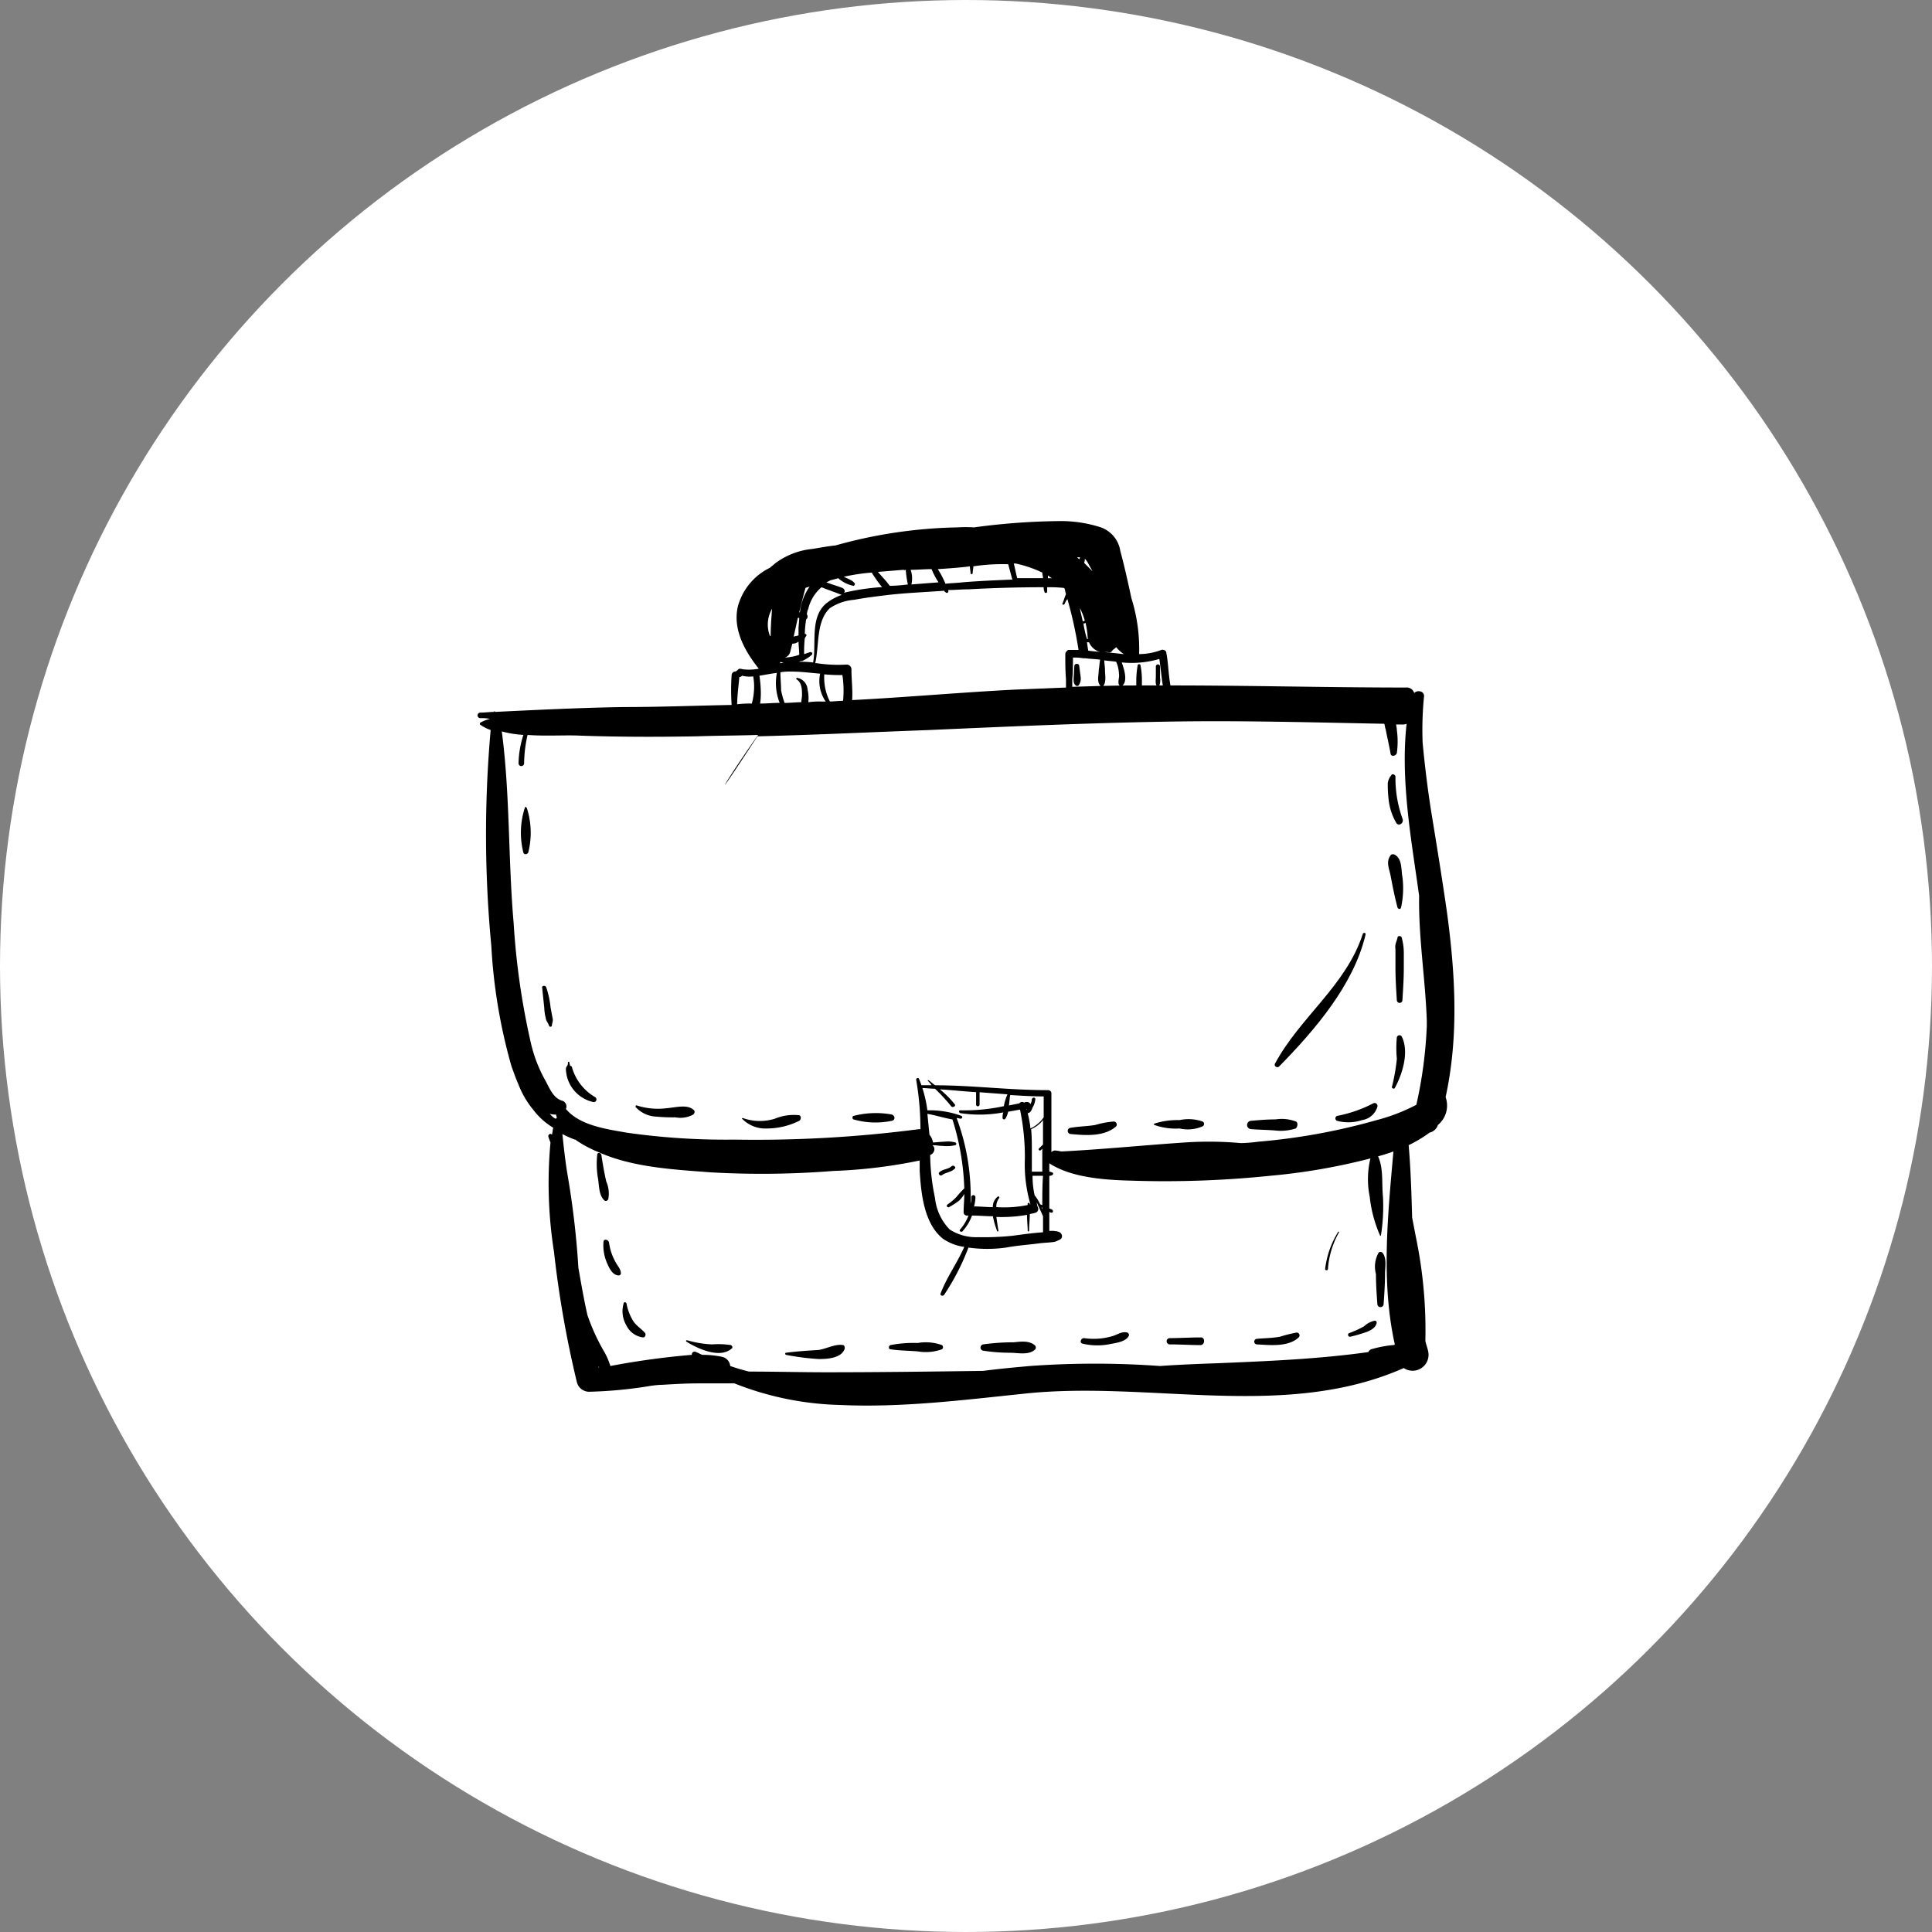
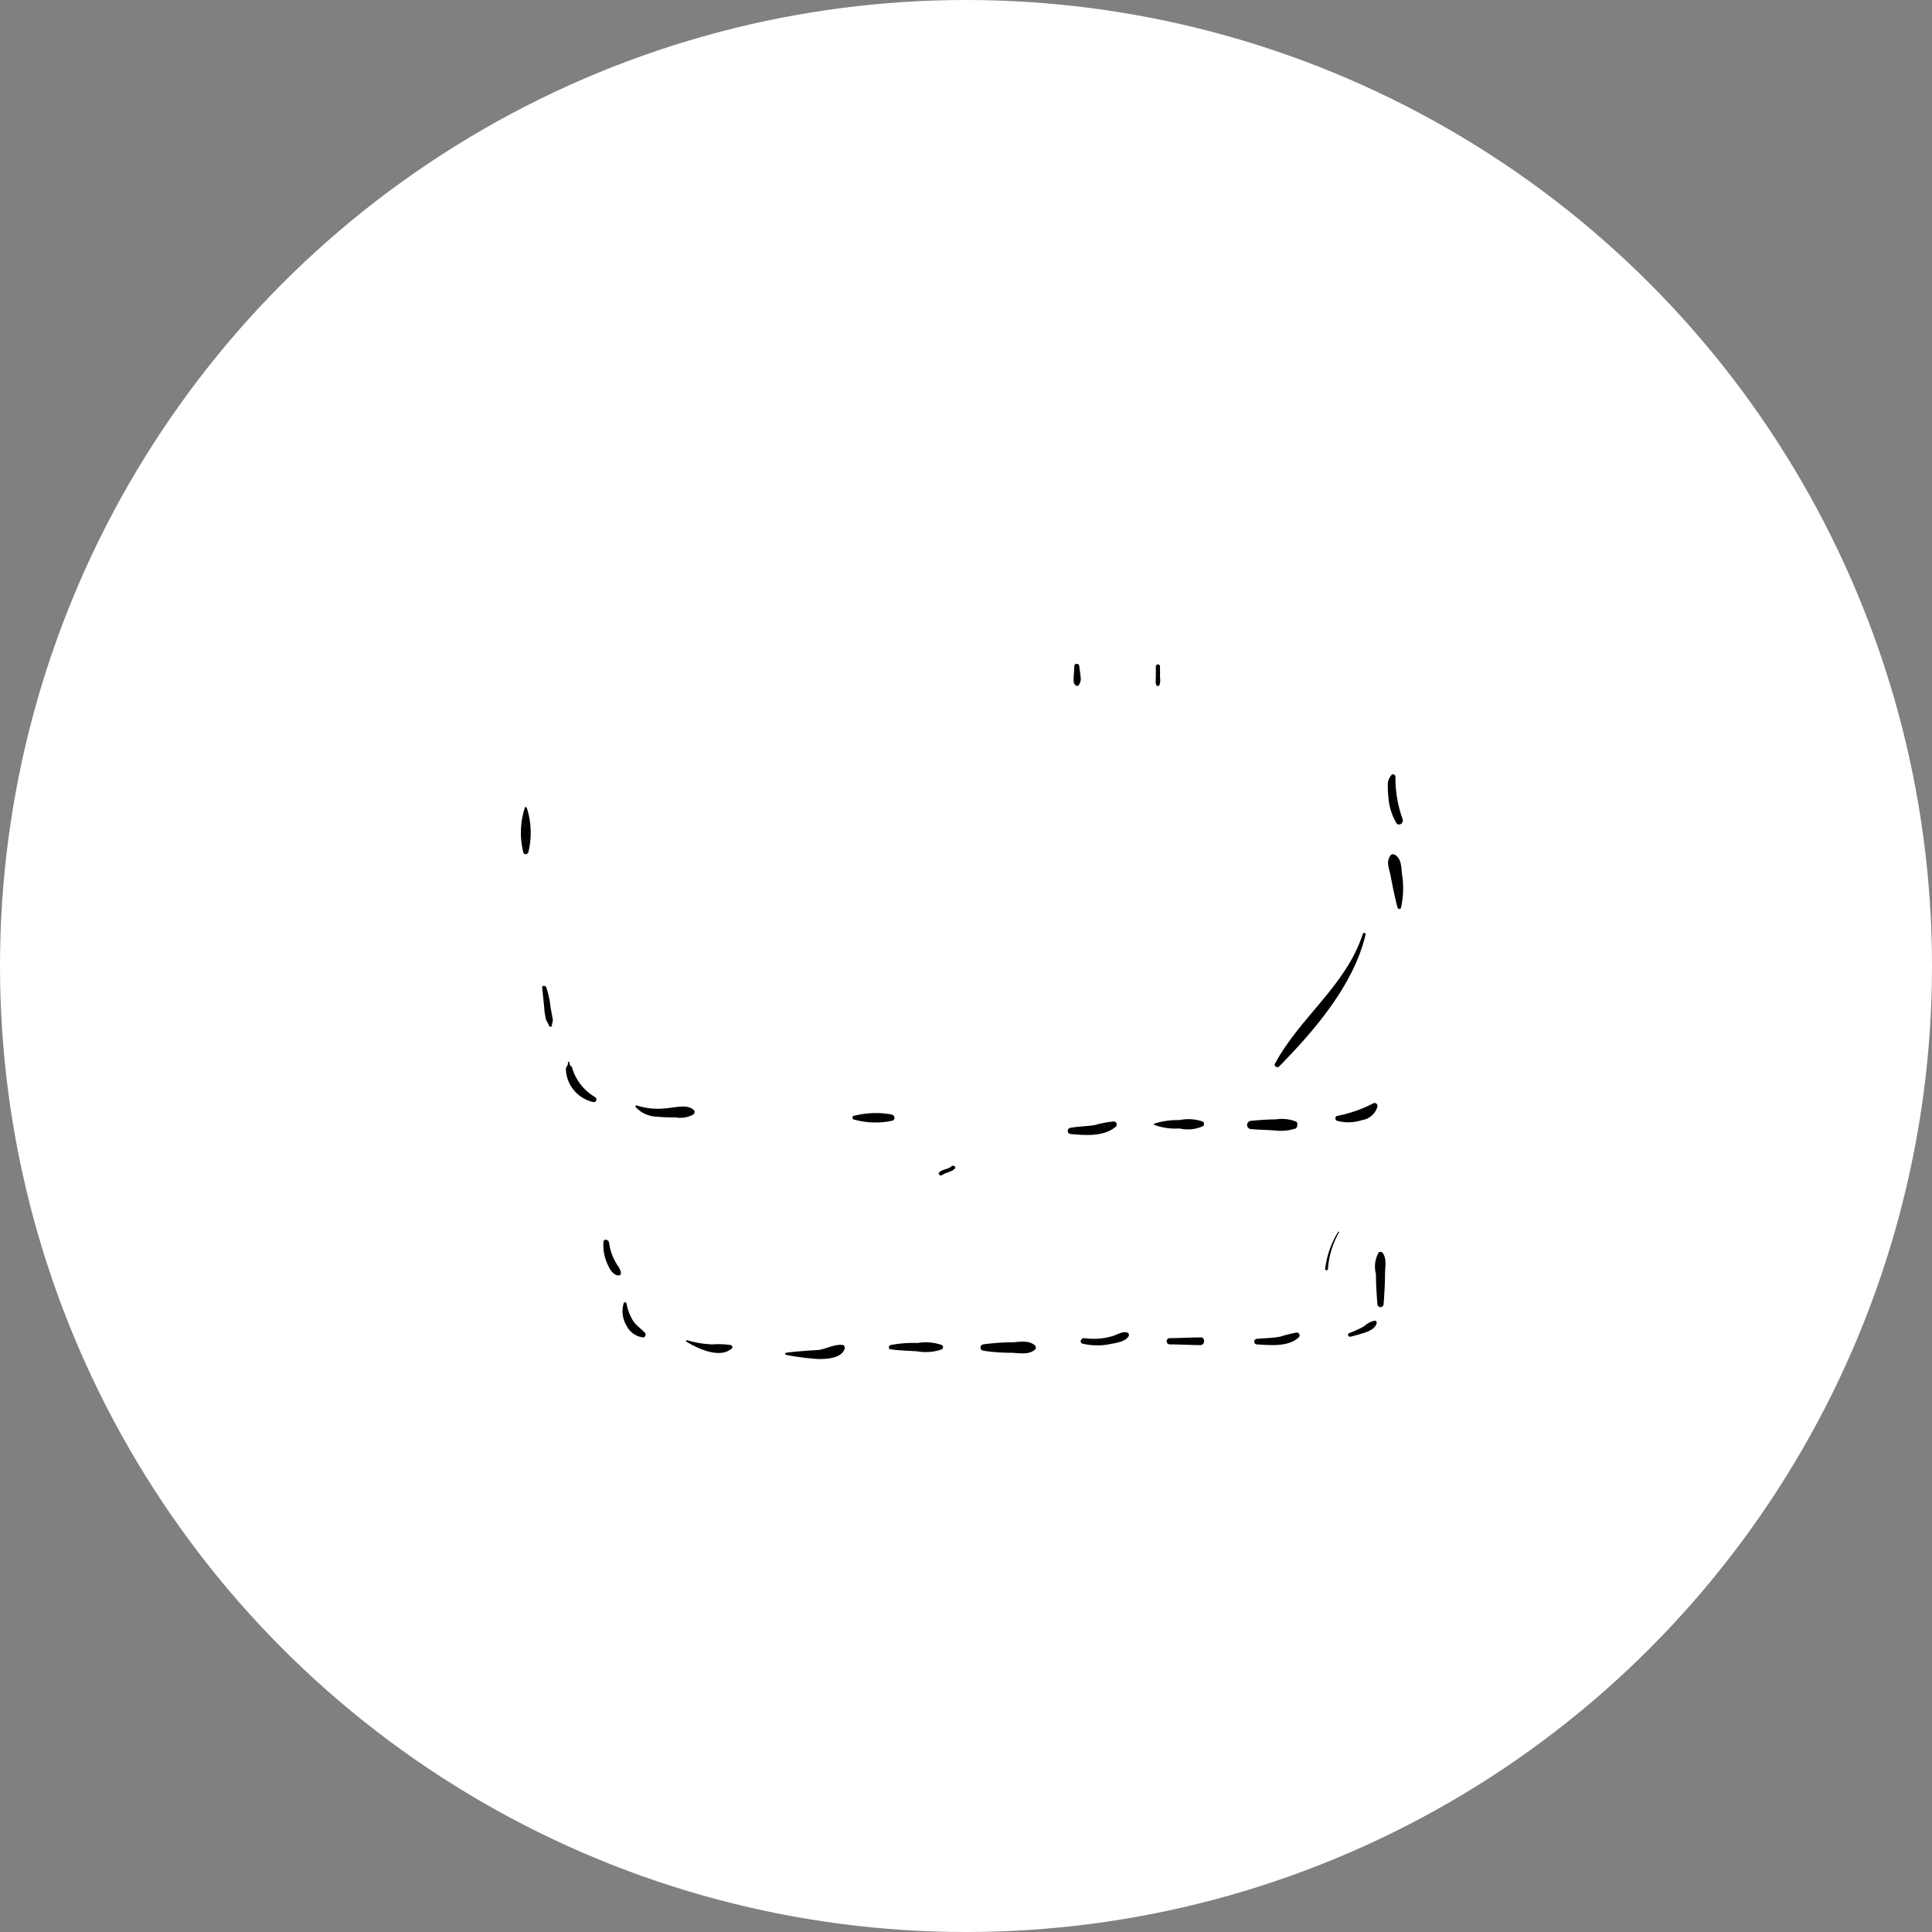
<svg xmlns="http://www.w3.org/2000/svg" width="178" height="178" viewBox="0 0 178 178">
  <rect x="0" y="0" width="178" height="178" fill="#808080" stroke="none" />
  <g id="Group_111" data-name="Group 111" transform="translate(-301 -1181)">
    <circle id="Ellipse_8" data-name="Ellipse 8" cx="89" cy="89" r="89" transform="translate(301 1181)" fill="#fff" />
    <g id="Group_101" data-name="Group 101" transform="translate(345.275 1229.011)">
-       <path id="Path_154" data-name="Path 154" d="M17.518,95.064c.128.128.321.064.385-.128a2.791,2.791,0,0,0-.193-1.6c-.193-.834-.321-1.6-.449-2.439-.064-.257-.385-.257-.385,0a7.812,7.812,0,0,0,.064,2.118C17.069,93.716,17,94.551,17.518,95.064Z" transform="translate(-6.129 -32.497)" />
      <path id="Path_155" data-name="Path 155" d="M17.791,103.382a4.07,4.07,0,0,0,.321,1.925c.193.449.513,1.155,1.091,1.155a.2.2,0,0,0,.193-.193c0-.385-.321-.706-.449-.963a4.95,4.95,0,0,1-.642-1.861C18.24,103.126,17.791,103.061,17.791,103.382Z" transform="translate(-6.466 -36.964)" />
      <path id="Path_156" data-name="Path 156" d="M22.438,115.391c.193,0,.257-.257.193-.385-.321-.385-.77-.642-1.091-1.091a4.759,4.759,0,0,1-.642-1.669c-.064-.128-.257-.128-.257,0A2.566,2.566,0,0,0,20.9,114.3,1.971,1.971,0,0,0,22.438,115.391Z" transform="translate(-7.455 -40.181)" />
      <path id="Path_157" data-name="Path 157" d="M33.792,118.049a7.69,7.69,0,0,0-1.733-.064,9.664,9.664,0,0,1-2.31-.385c-.064,0-.128.064-.064.128,1.027.642,3.08,1.6,4.171.642C33.985,118.306,33.921,118.113,33.792,118.049Z" transform="translate(-10.724 -42.133)" />
      <path id="Path_158" data-name="Path 158" d="M43.959,118.993c-.064,0-.128.128,0,.193a22.777,22.777,0,0,0,3.016.385c.77,0,2.054-.064,2.374-.9.064-.128,0-.385-.128-.385-.706-.128-1.476.321-2.246.449C45.948,118.8,44.921,118.865,43.959,118.993Z" transform="translate(-15.82 -42.371)" />
      <path id="Path_159" data-name="Path 159" d="M58.919,118.551c.834.128,1.669.128,2.5.193a4.426,4.426,0,0,0,2.246-.193.241.241,0,0,0,0-.385,4.426,4.426,0,0,0-2.246-.193,10.977,10.977,0,0,0-2.5.193C58.727,118.23,58.727,118.551,58.919,118.551Z" transform="translate(-21.154 -42.25)" />
      <path id="Path_160" data-name="Path 160" d="M72.166,118.635a16.438,16.438,0,0,0,2.5.193c.706,0,1.733.257,2.31-.321a.291.291,0,0,0,0-.321c-.513-.513-1.348-.385-1.989-.321a20.184,20.184,0,0,0-2.824.193A.294.294,0,0,0,72.166,118.635Z" transform="translate(-25.865 -42.206)" />
      <path id="Path_161" data-name="Path 161" d="M86.5,117.51a5.923,5.923,0,0,0,2.374.064c.578-.128,1.54-.193,1.861-.77a.234.234,0,0,0-.128-.321c-.513-.128-.9.193-1.348.321a6.041,6.041,0,0,1-2.631.193C86.3,117,86.175,117.446,86.5,117.51Z" transform="translate(-31.019 -41.723)" />
      <path id="Path_162" data-name="Path 162" d="M98.939,117.84c.963,0,1.925.064,2.824.064.449,0,.449-.77,0-.706-.963,0-1.925.064-2.824.064A.289.289,0,0,0,98.939,117.84Z" transform="translate(-35.439 -41.988)" />
      <path id="Path_163" data-name="Path 163" d="M115.124,116.5a13.507,13.507,0,0,0-1.54.385c-.706.128-1.412.128-2.118.193a.257.257,0,0,0,0,.513c1.219.064,2.888.257,3.851-.642A.259.259,0,0,0,115.124,116.5Z" transform="translate(-39.944 -41.739)" />
      <path id="Path_164" data-name="Path 164" d="M124.891,116.276a13.939,13.939,0,0,0,1.54-.449c.321-.128.834-.385.9-.834a.17.17,0,0,0-.193-.193,2.019,2.019,0,0,0-.963.513,9.449,9.449,0,0,1-1.412.642A.18.18,0,0,0,124.891,116.276Z" transform="translate(-44.77 -41.13)" />
      <path id="Path_165" data-name="Path 165" d="M128.791,109.722a.289.289,0,0,0,.578,0c.064-.9.128-1.861.128-2.76,0-.642.193-1.476-.257-1.989a.291.291,0,0,0-.321,0,2.608,2.608,0,0,0-.257,1.989C128.662,107.925,128.727,108.824,128.791,109.722Z" transform="translate(-46.167 -37.593)" />
      <path id="Path_166" data-name="Path 166" d="M6.293,41.146a7.457,7.457,0,0,0-.128,4.107c.064.193.321.193.449,0a7.457,7.457,0,0,0-.128-4.107C6.422,41.018,6.293,41.018,6.293,41.146Z" transform="translate(-2.221 -14.71)" />
      <path id="Path_167" data-name="Path 167" d="M9.766,68.7a8.126,8.126,0,0,0-.385-1.8c-.064-.257-.449-.193-.385,0,.064.642.128,1.219.193,1.861a4.334,4.334,0,0,0,.128.9c.064.385.193.385.321.77a.138.138,0,0,0,.257-.064c0-.193.128-.385.064-.642C9.894,69.408,9.83,69.023,9.766,68.7Z" transform="translate(-3.319 -23.912)" />
      <path id="Path_168" data-name="Path 168" d="M12.978,78.187a.2.2,0,0,0-.193-.193c0-.128-.064-.193-.064-.321,0-.064-.128-.064-.128,0a.579.579,0,0,1-.064.321.487.487,0,0,0-.128.257,3.221,3.221,0,0,0,2.5,3.08.246.246,0,0,0,.193-.449A4.654,4.654,0,0,1,12.978,78.187Z" transform="translate(-4.541 -27.813)" />
      <path id="Path_169" data-name="Path 169" d="M25.224,84.147a6.348,6.348,0,0,1-2.7-.257c-.064-.064-.128.064-.128.128a2.73,2.73,0,0,0,1.925.9,15.64,15.64,0,0,0,1.733.064,2.507,2.507,0,0,0,1.669-.257c.128-.128.193-.321,0-.449C27.149,83.762,26.058,84.083,25.224,84.147Z" transform="translate(-8.123 -30.051)" />
-       <path id="Path_170" data-name="Path 170" d="M42.948,85.267a4.572,4.572,0,0,0-2.246.321,4.64,4.64,0,0,1-2.952-.064c-.064,0-.128.064-.064.064a2.952,2.952,0,0,0,2.246.9,6.734,6.734,0,0,0,3.016-.706C43.14,85.652,43.14,85.331,42.948,85.267Z" transform="translate(-13.589 -30.529)" />
      <path id="Path_171" data-name="Path 171" d="M57.176,85.115a8.164,8.164,0,0,0-3.53.128c-.128,0-.128.321,0,.321a7.339,7.339,0,0,0,3.53.128C57.5,85.628,57.5,85.243,57.176,85.115Z" transform="translate(-19.282 -30.441)" />
      <path id="Path_172" data-name="Path 172" d="M88.718,86.2a8.225,8.225,0,0,0-1.733.321c-.77.128-1.54.128-2.246.257a.289.289,0,0,0,0,.578c1.348.128,3.08.257,4.171-.706A.284.284,0,0,0,88.718,86.2Z" transform="translate(-30.352 -30.885)" />
      <path id="Path_173" data-name="Path 173" d="M99.183,85.955a6.942,6.942,0,0,0-2.31.321c-.064,0-.064.128,0,.128a5.764,5.764,0,0,0,2.31.321,3.411,3.411,0,0,0,2.118-.193.247.247,0,0,0,0-.449A3.937,3.937,0,0,0,99.183,85.955Z" transform="translate(-34.785 -30.768)" />
      <path id="Path_174" data-name="Path 174" d="M114.692,86.078a3.643,3.643,0,0,0-1.861-.193c-.77,0-1.54.064-2.246.128a.385.385,0,1,0,0,.77c.77.064,1.54.064,2.246.128a4.5,4.5,0,0,0,1.861-.193C114.885,86.528,114.885,86.143,114.692,86.078Z" transform="translate(-39.577 -30.763)" />
      <path id="Path_175" data-name="Path 175" d="M126.357,83.577a12.106,12.106,0,0,1-3.337,1.155.247.247,0,0,0,0,.449,4.049,4.049,0,0,0,2.31-.064,1.737,1.737,0,0,0,1.412-1.219A.268.268,0,0,0,126.357,83.577Z" transform="translate(-44.118 -29.93)" />
-       <path id="Path_176" data-name="Path 176" d="M131.444,74a10.3,10.3,0,0,0,0,1.989,17.928,17.928,0,0,1-.449,2.567c-.064.128.193.257.257.128.706-1.284,1.348-3.337.642-4.749A.249.249,0,0,0,131.444,74Z" transform="translate(-47.023 -26.449)" />
-       <path id="Path_177" data-name="Path 177" d="M131.683,59.719c-.128.513-.257.578-.193,1.091v1.669c0,1.027.064,1.989.128,3.016a.257.257,0,0,0,.513,0c.064-1.027.128-1.989.128-3.016V61.131a5.346,5.346,0,0,0-.193-1.412C132,59.527,131.683,59.527,131.683,59.719Z" transform="translate(-47.198 -21.346)" />
      <path id="Path_178" data-name="Path 178" d="M131.056,47.876c-.128-.064-.321-.064-.385.064-.449.578-.128,1.219,0,1.861.193,1.027.385,1.989.642,2.952.064.128.257.193.321,0a8.293,8.293,0,0,0,.128-2.824C131.633,49.288,131.762,48.262,131.056,47.876Z" transform="translate(-46.828 -17.14)" />
      <path id="Path_179" data-name="Path 179" d="M131.17,40.811c.193.385.77.064.578-.385a11.028,11.028,0,0,1-.642-3.851c0-.193-.321-.321-.385-.128a1.425,1.425,0,0,0-.321.706,10.878,10.878,0,0,0,.064,1.412A5.427,5.427,0,0,0,131.17,40.811Z" transform="translate(-46.814 -13.027)" />
      <path id="Path_180" data-name="Path 180" d="M67.132,92.58c-.321.321-.834.257-1.155.578-.128.128.064.385.257.257.321-.257.834-.257,1.155-.578C67.581,92.709,67.324,92.452,67.132,92.58Z" transform="translate(-23.719 -33.158)" />
      <path id="Path_181" data-name="Path 181" d="M85.809,20.693c0-.257-.449-.257-.449,0L85.3,21.719c0,.257-.064.578.193.77a.2.2,0,0,0,.257,0,1.076,1.076,0,0,0,.193-.77Z" transform="translate(-30.653 -7.348)" />
      <path id="Path_182" data-name="Path 182" d="M97.412,22.525a1.334,1.334,0,0,0,.064-.706V20.793a.193.193,0,1,0-.385,0v.9c0,.257-.064.642.064.834C97.155,22.589,97.348,22.589,97.412,22.525Z" transform="translate(-34.875 -7.384)" />
-       <path id="Path_183" data-name="Path 183" d="M88.913,53.069c1.219-5.583.9-11.295.128-17.007-.449-3.145-.963-6.289-1.476-9.434-.321-2.054-.578-4.171-.77-6.225a31.14,31.14,0,0,1,.128-4.236c.064-.513-.642-.642-.9-.321a.723.723,0,0,0-.77-.513c-7.188,0-14.44-.193-21.691-.193-.193-1.027-.193-2.054-.385-3.016,0-.193-.257-.321-.449-.257a5.813,5.813,0,0,1-2.054.385A15.519,15.519,0,0,0,59.97,7.12c-.321-1.476-.642-2.952-1.027-4.364a2.748,2.748,0,0,0-1.8-2.182A11.959,11.959,0,0,0,53.167,0a62.189,62.189,0,0,0-7.7.578,12.334,12.334,0,0,0-1.54,0A44.435,44.435,0,0,0,32.7,2.242c-.642.064-1.348.193-2.118.321a6.8,6.8,0,0,0-3.465,1.348c-.128.128-.321.257-.449.385a5.583,5.583,0,0,0-2.952,3.53C23.2,9.943,24.352,12,25.636,13.6a4.757,4.757,0,0,1-1.348.064c-.128,0-.257-.064-.449-.064-.128.064-.257.257-.385.257a.344.344,0,0,0-.321.321,19.8,19.8,0,0,0,0,2.76c-3.337.064-6.61.193-9.947.193-3.979.064-7.894.257-11.872.449v-.064H1.249v.064c-.449,0-.834.064-1.284.064a.257.257,0,0,0,0,.513,3.947,3.947,0,0,1,.9.064,3.224,3.224,0,0,0-.834.321.134.134,0,0,0,0,.257,3.921,3.921,0,0,0,.9.449h0A108.409,108.409,0,0,0,.992,39.143a50.207,50.207,0,0,0,1.861,11.1c.193.513.385,1.091.642,1.669a8.379,8.379,0,0,0,1.348,2.31A6.575,6.575,0,0,0,6.7,55.893c-.064.193-.064.449-.128.642h0c-.128-.193-.385,0-.321.193a4.422,4.422,0,0,0,.193.513,40.679,40.679,0,0,0,.321,10.076A96.884,96.884,0,0,0,8.886,79.381a1.175,1.175,0,0,0,1.091.834A40.115,40.115,0,0,0,15.5,79.7a8.7,8.7,0,0,1,1.284-.128c1.091-.064,2.182-.128,3.273-.128H23.39a28.145,28.145,0,0,0,9.755,1.989c5.647.257,11.231-.449,16.814-1.027,11.616-1.284,24.066,2.5,35.1-2.374a1.467,1.467,0,0,0,2.246-1.54c-.064-.321-.193-.642-.257-.963a42.078,42.078,0,0,0-.834-9.37c-.128-.642-.257-1.348-.385-1.989-.064-2.246-.128-4.428-.321-6.674a11.77,11.77,0,0,0,1.925-1.155,1.059,1.059,0,0,0,.77-.706A2.319,2.319,0,0,0,88.913,53.069ZM51.627,57.947l.128-.128v2.118h-.963V58.075c0-.642,0-1.348-.064-2.054a2.766,2.766,0,0,0,1.091-.834v2.246h0l-.321.321C51.306,57.882,51.5,58.075,51.627,57.947ZM43.22,65.263a4.854,4.854,0,0,1-1.348-2.888,20.341,20.341,0,0,1-.449-3.915V58.4c.385-.128.513-.642.257-.834V57.5c.321,0,.578.064.9.064a3.506,3.506,0,0,0,1.155-.064.134.134,0,0,0,0-.257,2.691,2.691,0,0,0-1.027-.064c-.321,0-.706.064-1.027.064a1.425,1.425,0,0,0-.321-.706l-.193-1.925c.77.128,1.54.385,2.31.513h0a23.55,23.55,0,0,1,1.091,6.353,7.692,7.692,0,0,0-.706.77,4.419,4.419,0,0,1-.834.706.144.144,0,0,0,.128.257,7.05,7.05,0,0,0,.9-.578,2.513,2.513,0,0,0,.513-.642c0,.578-.064,1.091-.064,1.669a.3.3,0,0,0,.321.321h.128a4.272,4.272,0,0,1-.77,1.284c-.128.128.064.257.193.193a4.348,4.348,0,0,0,.9-1.476c.642,0,1.284.064,1.925.064a8.264,8.264,0,0,0,.385,1.348c0,.064.128.064.128,0-.064-.385-.128-.834-.193-1.284a13.627,13.627,0,0,0,2.824-.193c0,.513.064,1.027.064,1.476,0,.064.128.064.128,0,0-.513.064-1.027.064-1.54.193-.064.321-.064.513-.128a.365.365,0,0,0,.257-.449,1.51,1.51,0,0,1-.128-.513c.193.449.385.834.578,1.284v1.476c-.963.064-1.861.193-2.824.321a25.25,25.25,0,0,1-3.145.128A4.5,4.5,0,0,1,43.22,65.263ZM53.873,12.254c0,.77,0,1.54.064,2.31v.77l-4.749.193c-5.006.257-9.947.706-14.953.963.064-.963-.064-1.861-.064-2.824a.439.439,0,0,0-.449-.449,13.059,13.059,0,0,1-2.76-.128h-.128c.385-1.669.064-3.851,1.348-5.07a4.707,4.707,0,0,1,2.246-.77c1.027-.193,2.118-.321,3.145-.449,1.733-.193,3.4-.257,5.134-.385.064.064.064.128.128.128a.144.144,0,0,0,.257-.128V6.349c.642,0,1.219-.064,1.861-.064q3.465-.193,6.931-.193a.814.814,0,0,0,.064.385.129.129,0,1,0,.257,0V6.093a12.366,12.366,0,0,1,1.54.064l.064.064c.064.193.064.321.128.513-.128.257-.193.578-.321.834-.064.128.128.193.193.064a1.608,1.608,0,0,1,.257-.449,38.031,38.031,0,0,1,1.027,4.685H54.13C54.066,11.933,53.873,12.061,53.873,12.254ZM33.4,16.553c-.385,0-.77.064-1.219.064a4.888,4.888,0,0,1-.513-2.5,14.5,14.5,0,0,0,1.669.064A9.718,9.718,0,0,1,33.4,16.553ZM51.82,5.258H49.445c-.128-.449-.193-.9-.321-1.348h.193a10.95,10.95,0,0,1,2.439.834C51.755,4.938,51.82,5.066,51.82,5.258Zm-12.193-.77c.642,0,1.284-.064,1.925-.064a7.316,7.316,0,0,0,.642,1.219l-2.5.193A2.438,2.438,0,0,0,39.626,4.488Zm-.449,0a8.514,8.514,0,0,0,.193,1.348,14.6,14.6,0,0,1-1.669.128c-.321-.449-.77-.9-1.091-1.284.77-.064,1.54-.128,2.374-.193C39.049,4.553,39.113,4.488,39.177,4.488Zm-5.84,1.669c-.513-.193-.963-.321-1.476-.513l.385-.193c.257-.064.513-.128.706-.193a2.935,2.935,0,0,0,1.412.706c.064,0,.128-.128.128-.193-.193-.321-.642-.449-1.027-.642a17.718,17.718,0,0,1,2.567-.385c.064.064.064.128.128.193a13.014,13.014,0,0,0,.834,1.155H36.8a21.074,21.074,0,0,0-3.337.513C33.594,6.542,33.594,6.285,33.337,6.157Zm-3.979,2.76c0,.321-.064.706-.064,1.027v.578c-.128.064-.321.064-.449.128l.385-1.733Zm.578-2.76c.128-.064.257-.064.385-.128a5.1,5.1,0,0,0-.9,2.374h-.064C29.551,7.633,29.743,6.863,29.936,6.157ZM42.129,4.424c.963-.064,1.989-.128,2.952-.257,0,.193.064.449.064.642,0,.128.193.064.193,0,0-.193.064-.449.064-.642a17.606,17.606,0,0,1,3.209-.193c.128.449.257.963.385,1.412-1.54.064-3.08.128-4.621.257-.513.064-1.027.064-1.54.128A8.593,8.593,0,0,0,42.129,4.424Zm13.862-.513c.128.257.257.449.385.706l-.77-.77a.814.814,0,0,0,.064-.385A1.95,1.95,0,0,1,55.991,3.911Zm-.834-.385-.193-.193h.257C55.221,3.462,55.157,3.462,55.157,3.526Zm-2.5,1.733h-.385V5A1.343,1.343,0,0,0,52.654,5.258Zm-25.8,2.824h0c-.064.834-.128,1.669-.128,2.5h-.064A2.879,2.879,0,0,1,26.855,8.082Zm1.669,3.979.193-.77a.9.9,0,0,0,.578-.193c0,.385.064.834.064,1.219a5,5,0,0,1-1.348.257A.7.7,0,0,0,28.524,12.061Zm1.027.834a.236.236,0,0,0,.193-.064,3.225,3.225,0,0,0,.77-.513c.128-.128,0-.257-.128-.257l-.578.193a11.361,11.361,0,0,1,.064-1.476c.064-.064.064-.128.128-.193.064-.128,0-.193-.128-.193A9.574,9.574,0,0,1,30,9.045a.31.31,0,0,0,.064-.449,1.51,1.51,0,0,1,.128-.513,3.75,3.75,0,0,1,1.219-1.989c.642.257,1.219.449,1.861.706h0a4.981,4.981,0,0,0-1.412.77c-1.54,1.284-.9,3.658-1.219,5.455a8.6,8.6,0,0,0-1.284-.064A.281.281,0,0,1,29.551,12.9Zm25.606-5.07Zm.064.193a6.176,6.176,0,0,1,.449,1.155c-.064,0-.128.064-.193.064h0c-.064-.385-.193-.77-.257-1.219Zm.321,1.412a.236.236,0,0,0,.193-.064,7.7,7.7,0,0,1,.193,1.284.236.236,0,0,0,.064.193h-.128a9.107,9.107,0,0,1-.321-1.412Zm.513,1.733a1.588,1.588,0,0,0,1.027.9C56.7,12,56.376,12,55.991,11.933c-.064-.257-.064-.513-.128-.77Zm1.733.9a.332.332,0,0,0,.449-.193,1.4,1.4,0,0,0,.321-.257,3.364,3.364,0,0,0,.706.642c-.578-.064-1.155-.128-1.8-.193Zm-30.163.9a.814.814,0,0,0,.385.064c-.128,0-.257.064-.449.064C27.625,13.024,27.625,13.024,27.625,12.96Zm0,.963a5.187,5.187,0,0,1,1.027-.064c.9,0,1.8.128,2.631.193a3.319,3.319,0,0,0,.513,2.567h-.449a6.975,6.975,0,0,0-1.155.064,3.3,3.3,0,0,0-.064-1.155,1.162,1.162,0,0,0-.963-1.091c-.064,0-.128.128-.064.128.513.321.513.963.513,1.476,0,.193-.064.449-.064.642-.513,0-1.027.064-1.54.064a7.759,7.759,0,0,1-.321-1.155C27.69,15.077,27.625,14.5,27.625,13.922ZM6.961,54.674c0,.128.064.193.064.321-.064,0-.064.064-.128.064a1.73,1.73,0,0,1-.513-.449A1.777,1.777,0,0,0,6.961,54.674Zm44.73,8.535.064.064V63.4A.5.5,0,0,1,51.691,63.209Zm.064-.193c-.064,0-.128-.064-.193-.064a3.638,3.638,0,0,0-.513-.834h0a8.119,8.119,0,0,1-.193-1.8h.963C51.755,61.22,51.755,62.118,51.755,63.016Zm-1.091-7.059a9.205,9.205,0,0,0-.257-1.412c.257,0,.385-.321.449-.513a1.824,1.824,0,0,0,.257-.77c0-.193-.257-.193-.321,0a.928.928,0,0,1-.128.449.353.353,0,0,0-.321-.193.386.386,0,0,0-.257.064.31.31,0,0,0-.449.064l-.963.193c.064-.321.064-.706.128-.963,1.027.064,2.054.128,3.08.128V54.93A2.992,2.992,0,0,1,50.664,55.957Zm-.321-1.8-.064.064V54.16Zm-8.471-2.182c-.193-.128-.385-.321-.578-.449-.064-.064-.128,0-.064.064a1.7,1.7,0,0,1,.321.385h-.9a.129.129,0,1,0,0,.257c.385,0,.834.064,1.219.064a17.489,17.489,0,0,1,1.476,1.6c.128.193.513,0,.321-.193a8.917,8.917,0,0,0-1.348-1.348c1.091.064,2.246.193,3.337.257v1.155a.161.161,0,0,0,.321,0V52.62c.834.064,1.733.128,2.567.193a4.809,4.809,0,0,0-.321,1.027V53.9a17.272,17.272,0,0,1-4.043.385c-.128,0-.128.193,0,.257a11.836,11.836,0,0,0,3.979-.064,1.413,1.413,0,0,0-.064.513.138.138,0,0,0,.257.064,1.922,1.922,0,0,0,.257-.642c.385-.064.706-.128,1.091-.193a21.339,21.339,0,0,1,.449,4.492,13.235,13.235,0,0,0,.513,4.236H50.6v-.064a.1.1,0,0,0-.193,0v.128a10.95,10.95,0,0,1-2.888.193,1.29,1.29,0,0,1,.257-.834c.064-.128-.064-.193-.128-.128a1.155,1.155,0,0,0-.449.963c-.578,0-1.155-.064-1.733-.064a3.756,3.756,0,0,0,.128-.834.193.193,0,1,0-.385,0,1.777,1.777,0,0,1-.064.578,20.608,20.608,0,0,0-1.284-7.894c.128,0,.257.064.385.064a.138.138,0,0,0,.064-.257,8.519,8.519,0,0,0-3.145-.513A11.3,11.3,0,0,0,40.4,51.4c-.064-.193-.321-.064-.257.128a26.542,26.542,0,0,1,.385,4.492H40.4a115.767,115.767,0,0,1-17.007.963,64.223,64.223,0,0,1-9.947-.642c-1.8-.321-4.3-.642-5.583-2.182a.555.555,0,0,0-.385-.77C6.7,53.133,6.383,52.3,6,51.593a13.1,13.1,0,0,1-1.412-3.722,67.92,67.92,0,0,1-1.54-10.846c-.513-5.84-.321-11.808-1.091-17.648a9.908,9.908,0,0,0,1.989.321A9.051,9.051,0,0,0,3.5,22.329a.257.257,0,0,0,.513,0A12.29,12.29,0,0,1,4.33,19.7c1.669.128,3.4,0,4.813.064,3.594.128,7.188.128,10.782.064,1.861-.064,3.722-.064,5.647-.128-2.824,3.979-5.134,7.894-.064.128,5.262-.128,10.525-.385,15.787-.578,7.252-.321,14.44-.642,21.691-.77,6.8-.128,13.541.064,20.279.193.064.193.064.385.128.513.128.706.321,1.476.449,2.246.064.321.513.193.578-.064a7.8,7.8,0,0,0,0-2.118c0-.193-.064-.385-.064-.513h.513a.952.952,0,0,0,.449-.064c-.578,5.262.449,10.717,1.155,15.851-.064,3.851.578,7.7.706,11.487v.513a40.14,40.14,0,0,1-.963,7.252,17.168,17.168,0,0,1-3.658,1.412,57.269,57.269,0,0,1-10.91,1.989,13.511,13.511,0,0,1-1.6.128,33.325,33.325,0,0,0-5.07-.064c-3.851.257-7.637.642-11.423.834-.128,0-.321-.064-.449-.064a.5.5,0,0,0-.513.128V52.748a.3.3,0,0,0-.321-.321C48.675,52.428,45.274,51.978,41.872,51.978ZM62.537,12.7c.128.834.193,1.669.321,2.439H60.932V14.5A7.108,7.108,0,0,0,60.8,13.28c0-.128-.257-.128-.257,0a8.769,8.769,0,0,0-.128,1.219v.642c-1.989,0-3.915.064-5.9.128v-.706c.064-.642.064-1.348.064-1.989a4.857,4.857,0,0,1,.963.064h.193c.449.064.9.064,1.348.128-.064.321-.064.578-.128.963,0,.449-.193,1.027.128,1.412a.182.182,0,0,0,.321,0c.257-.385.128-.963.128-1.412,0-.321-.064-.578-.064-.9.385.064.706.064,1.091.128a3.023,3.023,0,0,1,.257,1.091c.064.385-.128.706,0,1.027.064.064.128.193.257.128.578-.385.257-1.476,0-2.182A9.109,9.109,0,0,0,62.537,12.7ZM27.3,13.986a4.991,4.991,0,0,0,.257,2.76c-.578,0-1.219.064-1.8.064a6.6,6.6,0,0,0,.064-1.091,11.457,11.457,0,0,0-.128-1.476C26.149,14.179,26.727,14.05,27.3,13.986Zm-3.465.385a.333.333,0,0,0,.257-.128,2.778,2.778,0,0,0,1.027.064,5.217,5.217,0,0,1,.064,1.412,5.51,5.51,0,0,1-.193,1.091,9.478,9.478,0,0,0-1.348.064C23.646,16.04,23.775,15.206,23.839,14.371Zm-16.3,42.1a9.091,9.091,0,0,0,1.155.513c.064,0,.064,0,.128.064a10.625,10.625,0,0,0,2.054,1.091c3.145,1.412,6.931,1.6,10.332,1.861A82.942,82.942,0,0,0,32.5,59.872a47.293,47.293,0,0,0,7.958-.963v.963c.128,2.054.385,4.813,2.118,6.225a4.455,4.455,0,0,0,1.989.77c-.642,1.476-1.6,2.76-2.182,4.3-.064.193.193.257.321.128a21.573,21.573,0,0,0,2.246-4.364h0a12.536,12.536,0,0,0,3.465,0c1.027-.193,2.054-.257,3.016-.385.449-.064.9-.064,1.348-.128a.912.912,0,0,0,.385-.128s.321-.128.128-.064c.449-.128.321-.706-.128-.77H53.1c.193-.064-.128,0-.257-.064H52.4V63.658c.064,0,.128.064.193.064.193,0,.193-.257,0-.321-.064,0-.128-.064-.193-.064V60.321a.485.485,0,0,0,.257-.064.134.134,0,0,0,0-.257c-.064,0-.128-.064-.257-.064v-.77h0c2.054,1.348,5.2,1.54,7.573,1.6a94.41,94.41,0,0,0,12.771-.449,56.838,56.838,0,0,0,9.241-1.6,8.17,8.17,0,0,0-.064,3.53,11.947,11.947,0,0,0,.963,3.594h.064a16.892,16.892,0,0,0,.193-3.594c-.128-1.284.064-2.567-.449-3.722.449-.128.9-.257,1.412-.449-.513,5.84-1.155,12,.128,17.777h0a.236.236,0,0,1-.193.064,10.885,10.885,0,0,0-1.989.385.5.5,0,0,0-.257.257c-4.556.642-9.241.834-13.862,1.027-1.8.064-3.53.128-5.327.257a83.225,83.225,0,0,0-12,0c-1.412.128-2.824.257-4.3.449-4.813.064-9.626.128-14.44.128-2.374,0-4.749-.064-7.123-.064A17.7,17.7,0,0,1,23,77.841a.951.951,0,0,0-.706-.834,8.712,8.712,0,0,0-1.861-.193c-.193-.064-.385-.193-.578-.257a.251.251,0,0,0-.385.257,72.831,72.831,0,0,0-7.509,1.027,6.955,6.955,0,0,0-.513-1.219,18.751,18.751,0,0,1-1.6-3.465c-.321-1.412-.578-2.888-.834-4.364a78.985,78.985,0,0,0-1.027-8.728C7.8,58.909,7.667,57.69,7.538,56.471Zm3.337,21.37a.224.224,0,0,0,.064.128h-.064Z" />
      <path id="Path_185" data-name="Path 185" d="M114.569,71.428c3.273-3.337,6.867-7.509,7.958-12.129.064-.193-.193-.257-.257-.064-1.54,4.749-5.776,7.637-8.086,11.937C114.055,71.364,114.376,71.621,114.569,71.428Z" transform="translate(-40.994 -21.183)" />
      <path id="Path_186" data-name="Path 186" d="M121.657,105.465a8.059,8.059,0,0,1,1.027-3.4.063.063,0,0,0-.064-.064,8.309,8.309,0,0,0-1.219,3.465C121.4,105.594,121.657,105.594,121.657,105.465Z" transform="translate(-43.589 -36.545)" />
    </g>
  </g>
</svg>